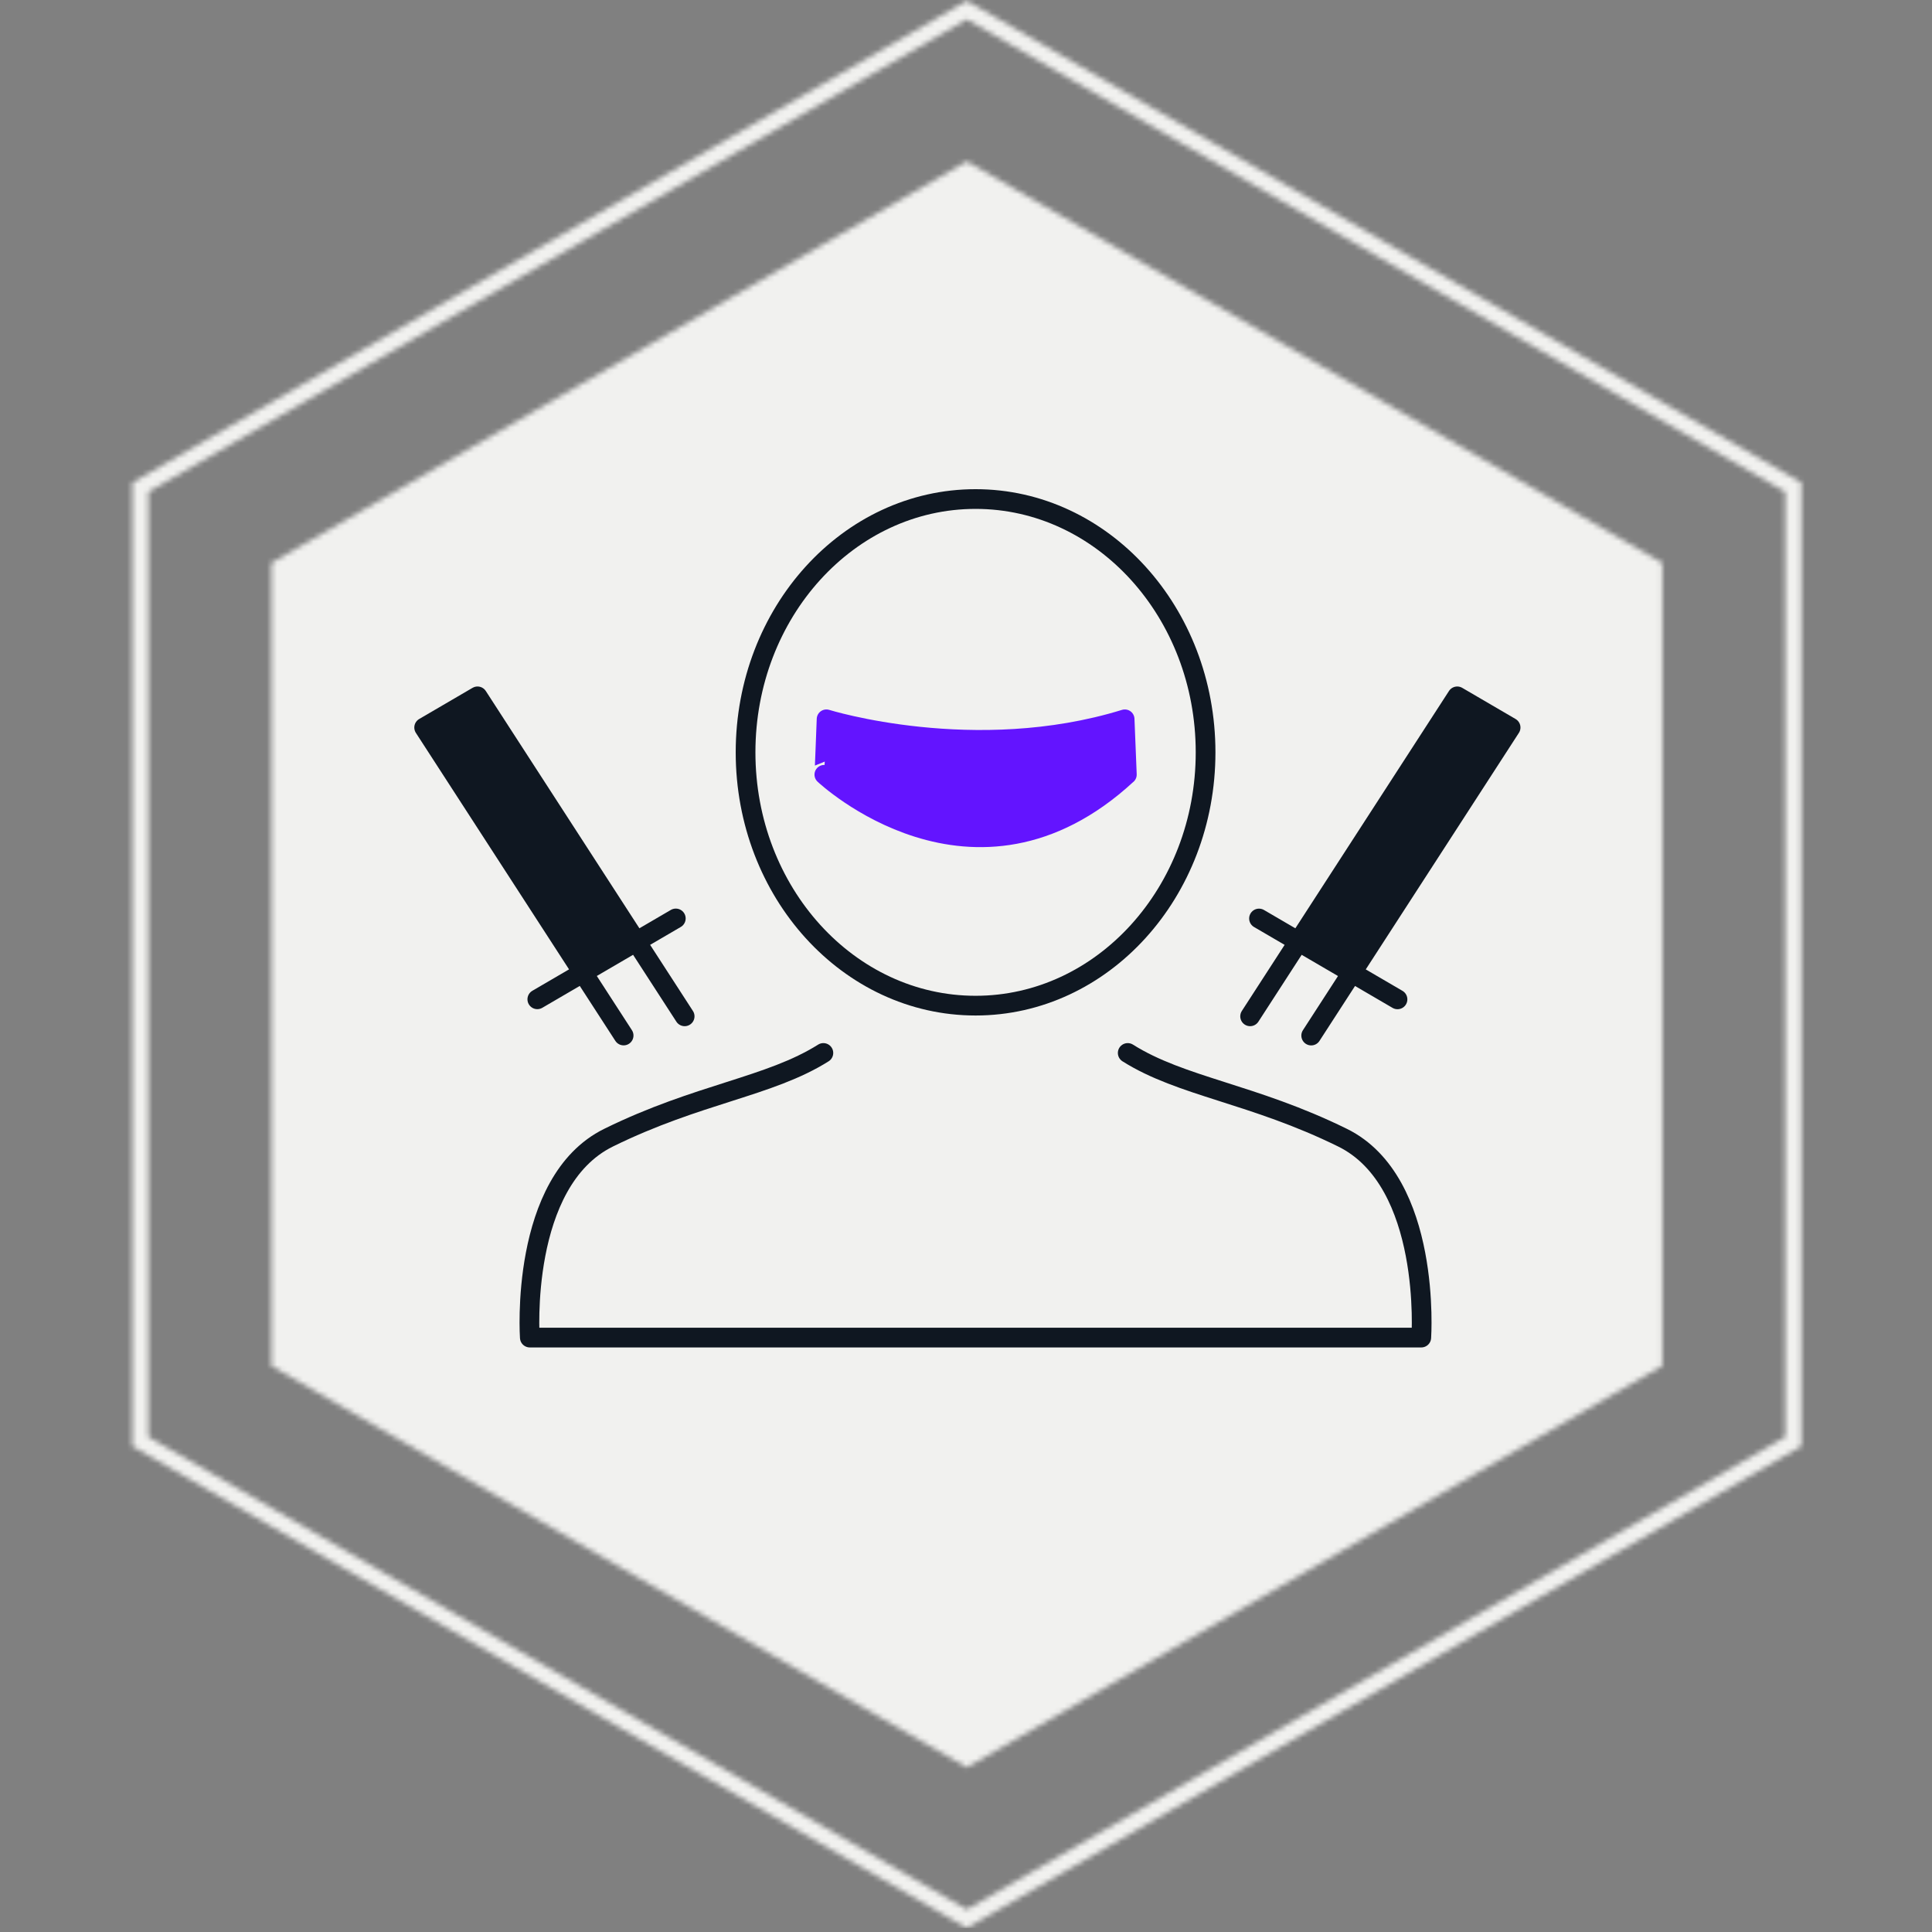
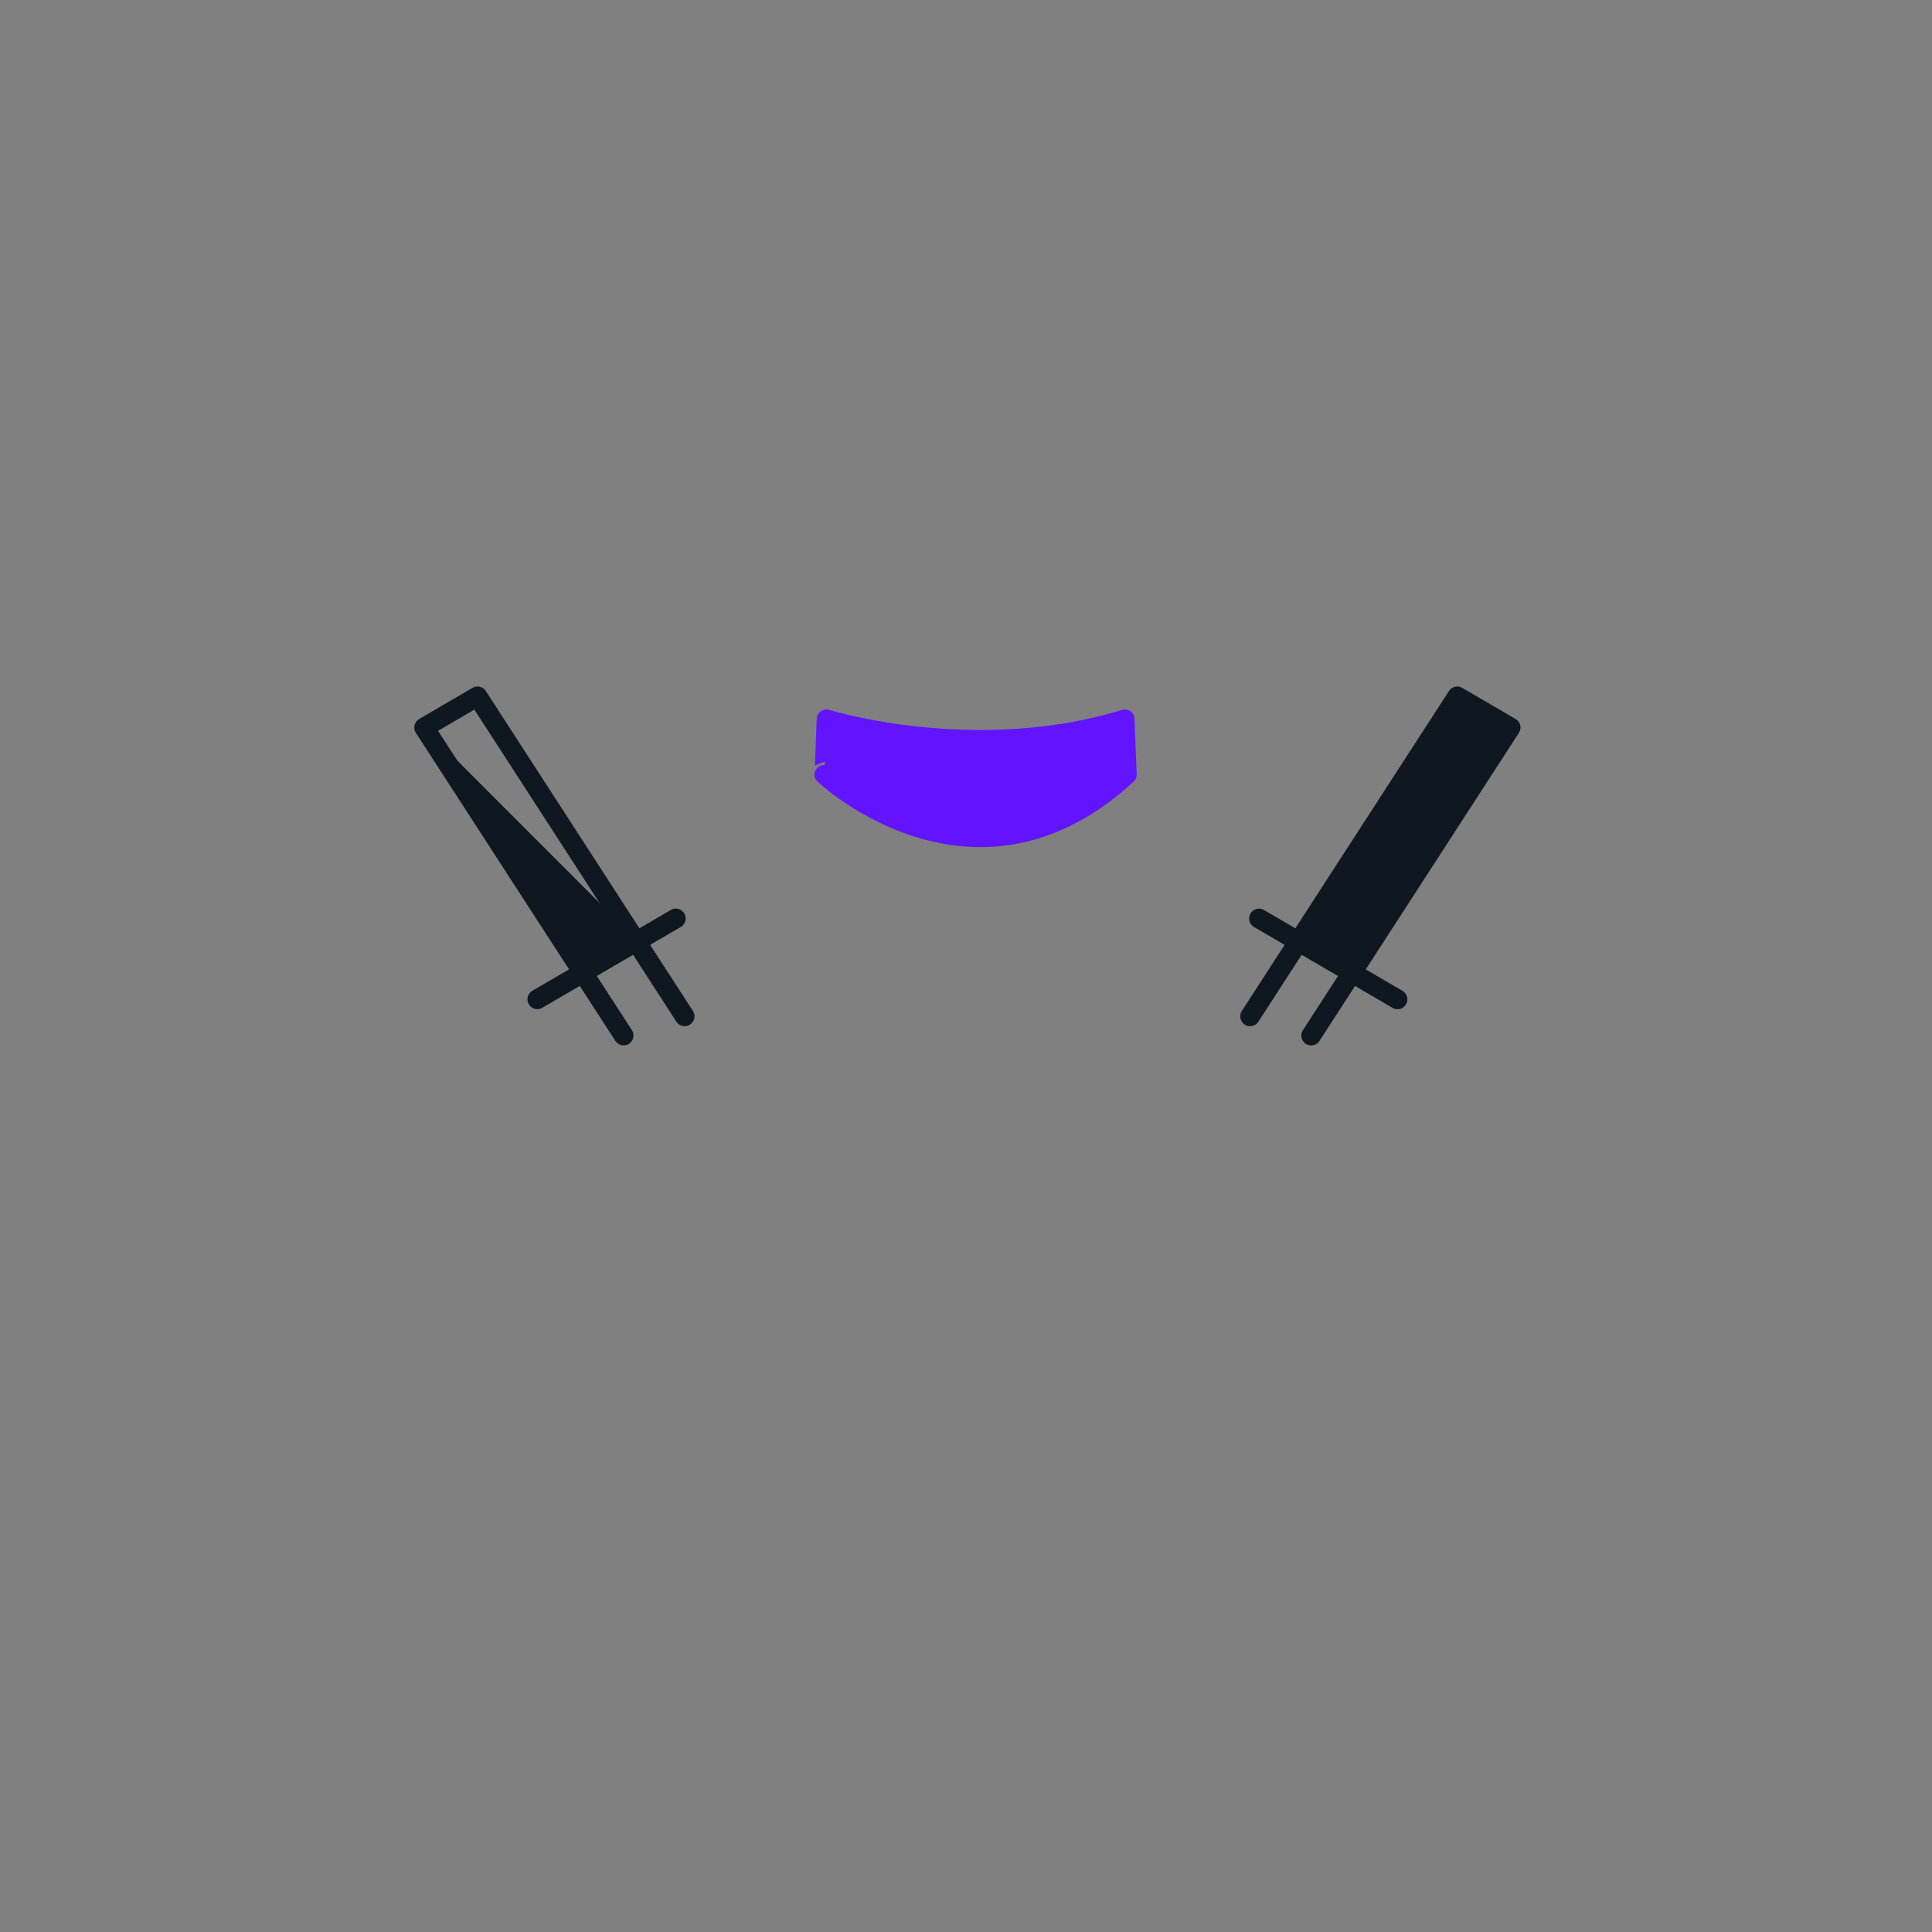
<svg xmlns="http://www.w3.org/2000/svg" width="373" height="373" viewBox="0 0 373 373" fill="none">
  <rect x="0" y="0" width="373" height="373" fill="#808080" stroke="none" />
  <mask id="mask0_166_28393" style="mask-type:alpha" maskUnits="userSpaceOnUse" x="25" y="0" width="323" height="373">
-     <path d="M186.665 31.161L320.927 108.677V263.709L186.665 341.225L52.403 263.709V108.677L186.665 31.161Z" fill="#1A4E62" />
-     <path d="M27.101 94.069L186.665 1.944L346.228 94.069V278.317L186.665 370.441L27.101 278.317V94.069Z" stroke="#1A4E62" stroke-width="3.101" />
-   </mask>
+     </mask>
  <g mask="url(#mask0_166_28393)">
    <rect x="-14.729" y="-0.686" width="372.917" height="372.917" fill="#F1F1EF" />
  </g>
-   <path d="M81.899 140.457L112.667 187.949L122.807 181.388L92.202 134.431L81.899 140.457Z" fill="#0F1721" />
+   <path d="M81.899 140.457L112.667 187.949L122.807 181.388L81.899 140.457Z" fill="#0F1721" />
  <path d="M260.747 187.698L292.248 139.568L281.935 133.552L251.33 180.499L260.747 187.698Z" fill="#0F1721" />
-   <path d="M217.723 203.288C228.09 209.827 241.914 211.135 259.192 219.642C276.471 228.138 274.398 258.24 274.398 258.24H102.289C102.289 258.24 100.216 228.148 117.495 219.642C134.774 211.135 148.597 209.827 158.964 203.288" stroke="#0F1721" stroke-width="3.806" stroke-linecap="round" stroke-linejoin="round" />
-   <path d="M232.755 145.25C232.755 172.255 212.874 194.154 188.349 194.154C163.823 194.154 143.942 172.265 143.942 145.25C143.942 118.234 163.823 96.346 188.349 96.346C212.874 96.346 232.755 118.234 232.755 145.25Z" stroke="#0F1721" stroke-width="3.806" stroke-linecap="round" stroke-linejoin="round" />
  <path d="M217.583 149.55C188.003 176.858 159.115 149.55 159.115 149.55C159.137 149.571 159.547 138.836 159.547 138.836C159.547 138.836 188.176 147.761 217.162 138.836L217.593 149.55H217.583Z" fill="#6314FF" />
  <path d="M217.583 149.55C188.003 176.858 159.115 149.55 159.115 149.55C159.137 149.571 159.547 138.836 159.547 138.836C159.547 138.836 188.176 147.761 217.162 138.836L217.593 149.55H217.583Z" stroke="#6314FF" stroke-width="3.73" stroke-linecap="round" stroke-linejoin="round" />
  <path d="M243.069 177.329L269.808 192.94M253.145 199.929L291.644 140.458L281.342 134.441L241.352 196.215M130.475 177.319L103.736 192.929M120.399 199.919L81.889 140.458L92.192 134.441L132.182 196.215" stroke="#0F1721" stroke-width="3.806" stroke-linecap="round" stroke-linejoin="round" />
</svg>